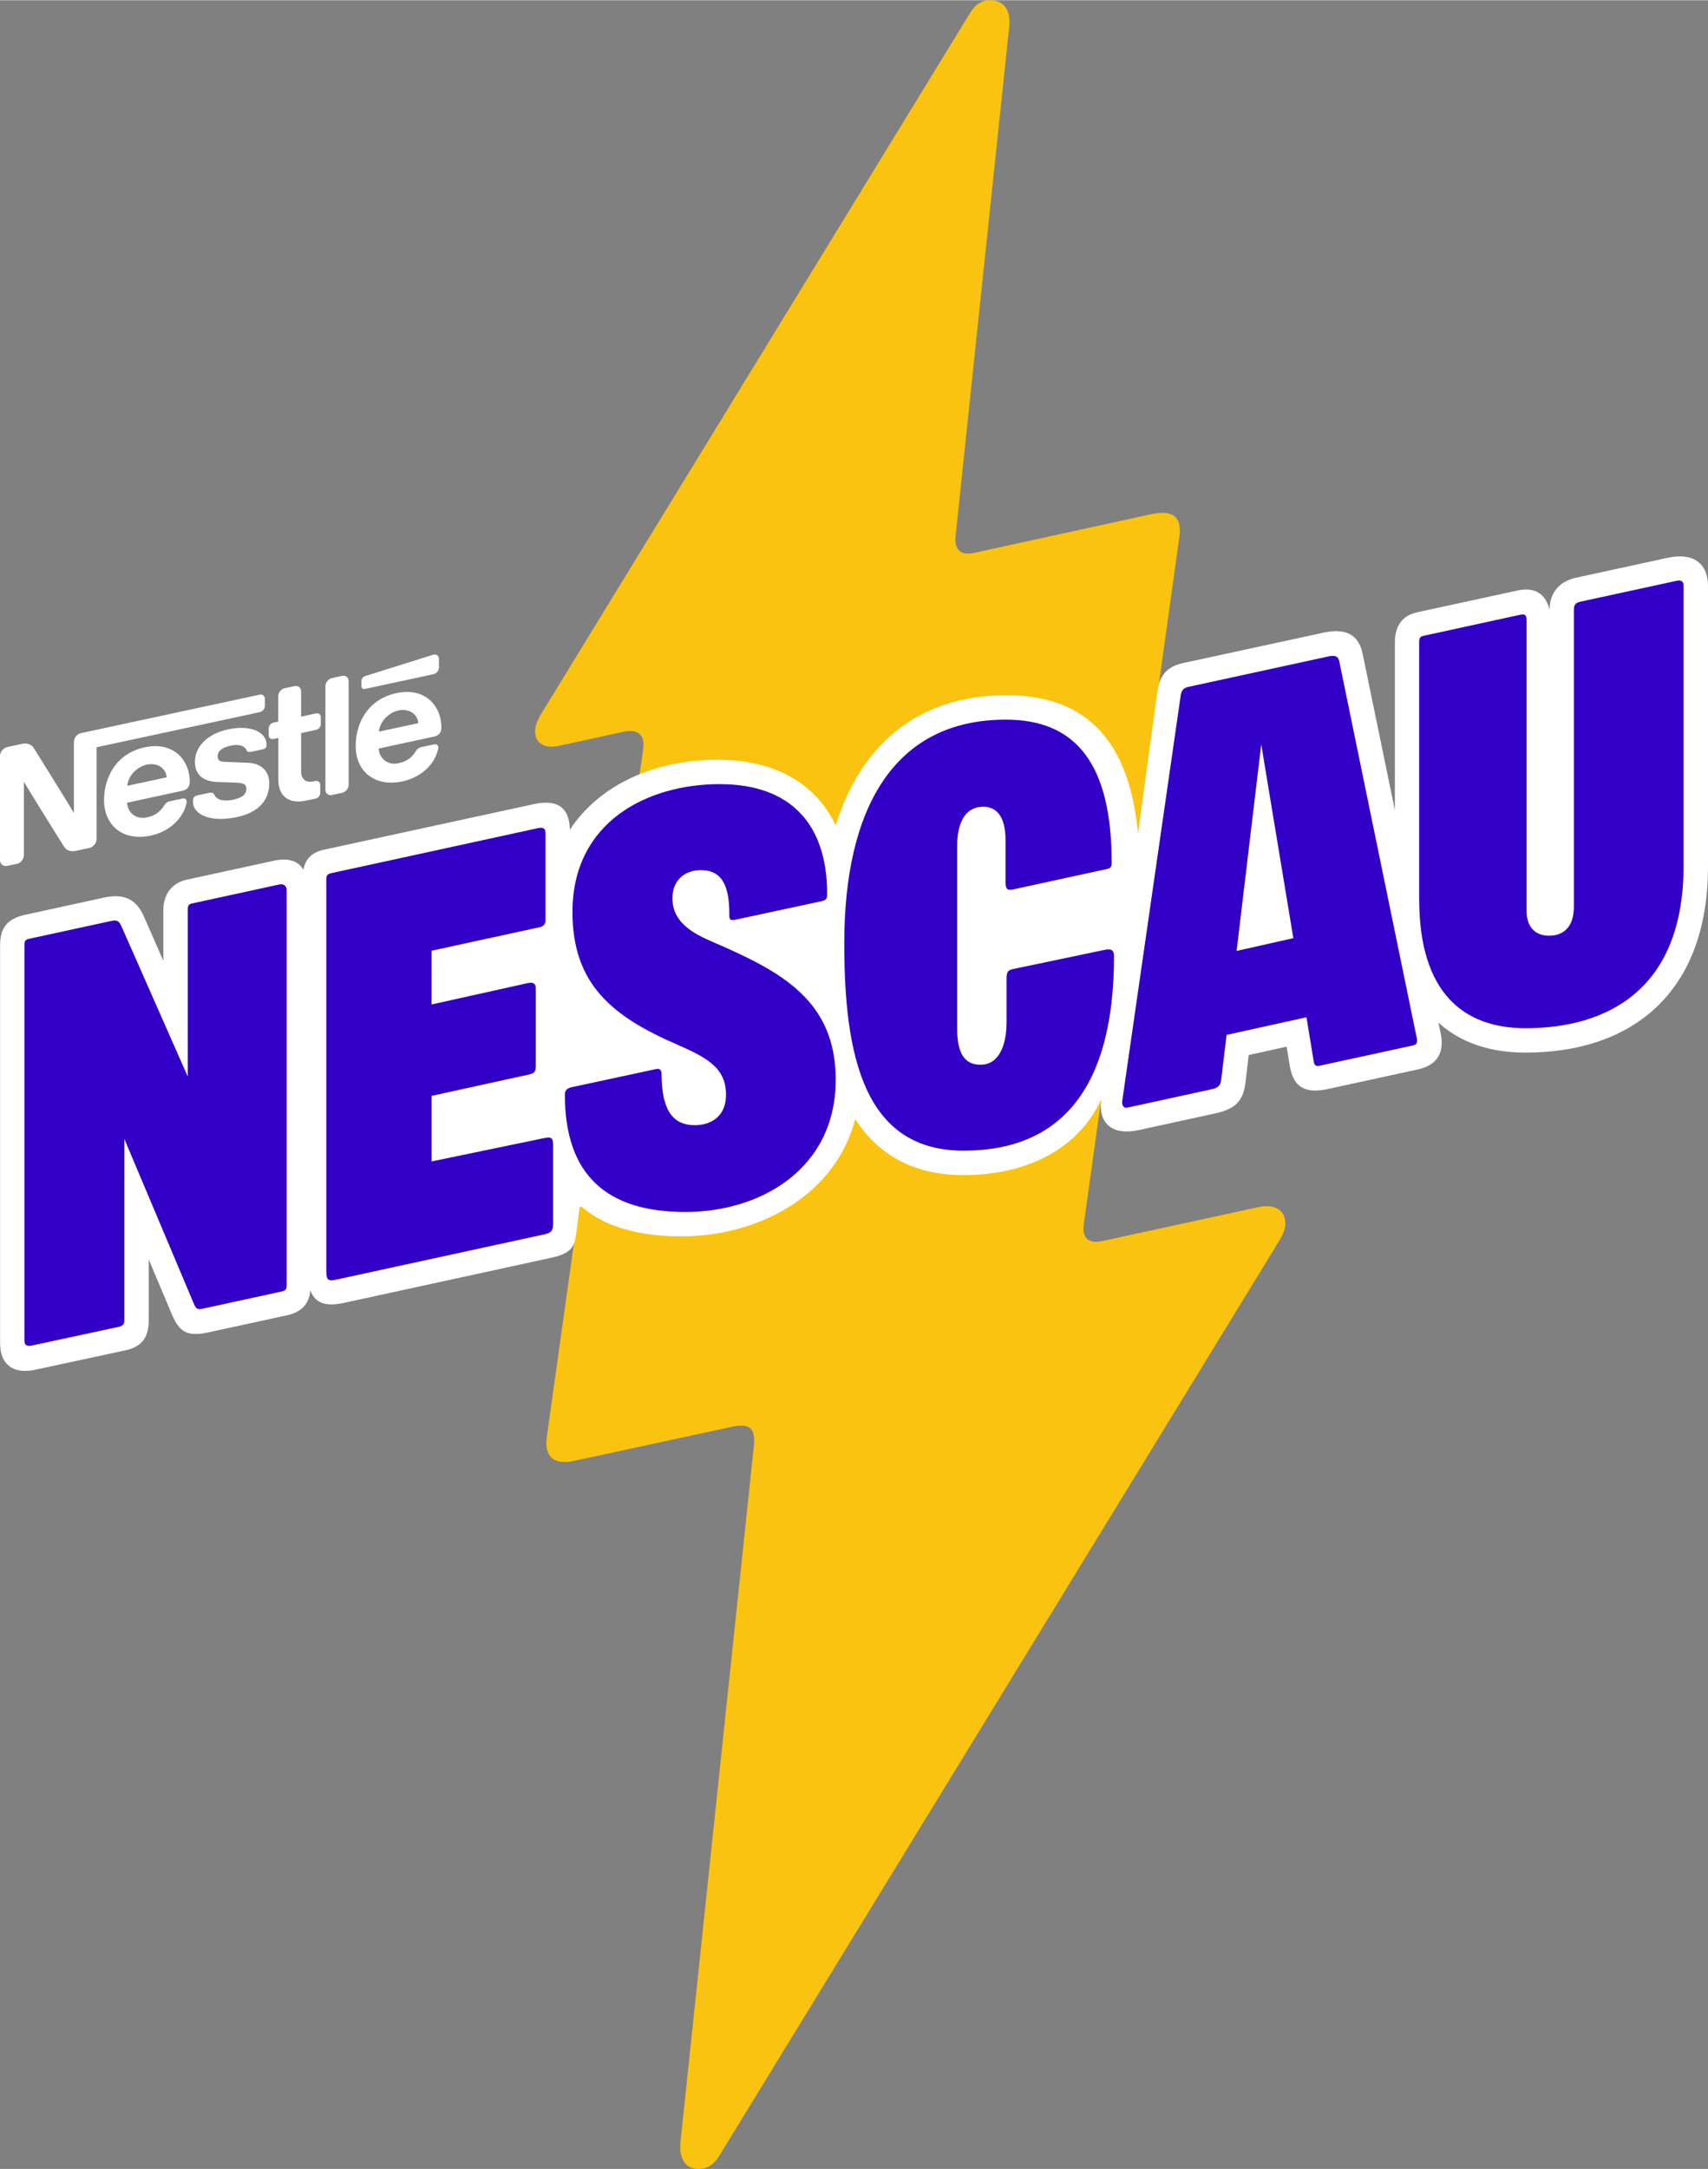
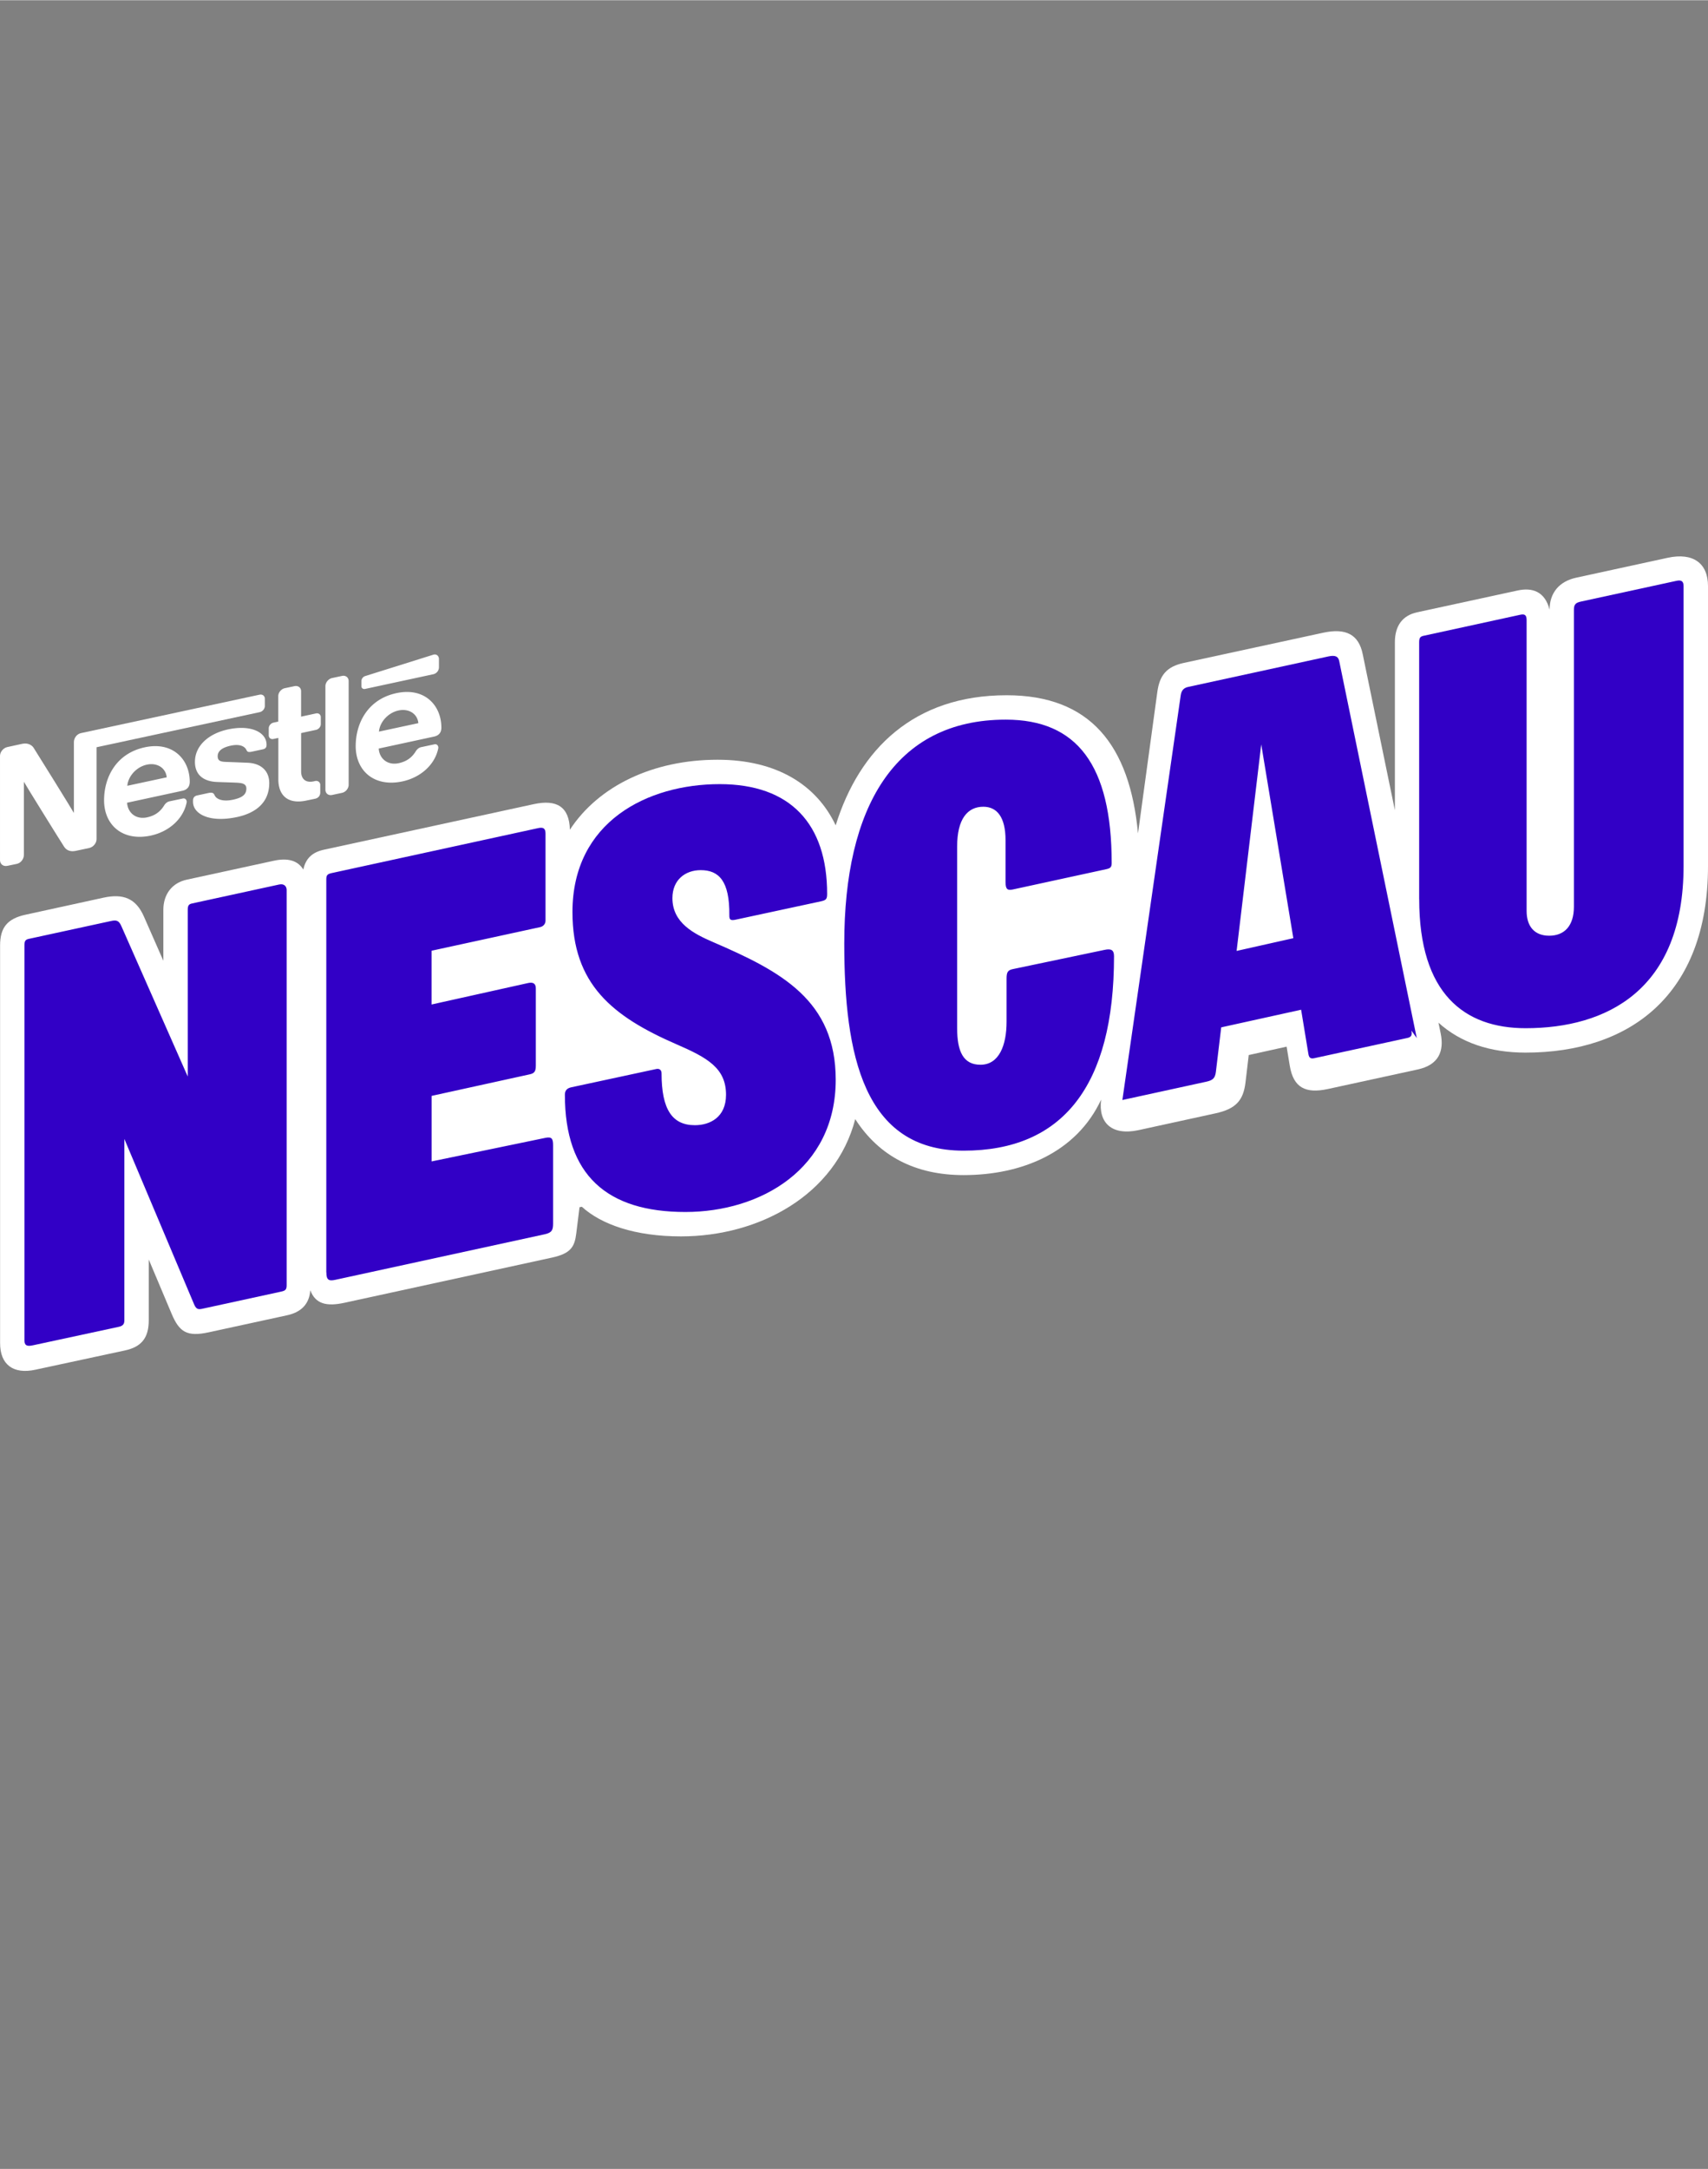
<svg xmlns="http://www.w3.org/2000/svg" height="2500" viewBox="0 0 226.314 287.287" width="1969">
  <rect x="0" y="0" width="226.314" height="287.287" fill="#808080" stroke="none" />
  <g stroke-width="1.729">
    <path d="m119.041 144.92c1.643 0 1.643-2.551 0-2.551-1.64 0-1.646 2.55 0 2.55z" fill="#faa819" />
-     <path d="m119.041 144.92c1.643 0 1.643-2.551 0-2.551-1.64 0-1.646 2.55 0 2.55z" fill="#faa819" />
-     <path d="m92.534 287.287c1.28 0 2.07-.601 2.83-1.83l73.987-120.875c.754-1.23.958-1.918.958-2.521 0-1.86-1.489-2.647-3.65-2.167l-20.614 4.484c-1.637.356-2.712-.272-2.443-2.19l12.669-91.113c.387-2.76-1.01-3.586-3.759-2.984l-23.47 5.126c-1.86.408-2.605-.54-2.422-2.26l7.11-67.499c.24-2.326-.913-3.458-2.51-3.458-1.203 0-1.993.571-2.683 1.693l-56.881 92.93c-1.678 2.734-.398 4.759 2.371 4.157l8.604-1.872c2.055-.443 2.83.561 2.585 2.316l-12.76 91.084c-.356 2.53.842 3.78 3.545 3.199l21.026-4.536c2.167-.463 3.121.118 2.866 2.49l-9.725 92.232c-.245 2.37.77 3.594 2.366 3.594z" fill="#fac30f" />
    <path d="m4.687 181.417 11.857-2.55c2.162-.464 3.166-1.627 3.166-3.987v-8.06l3.03 7.187c1.014 2.412 2.024 3.08 4.9 2.458l10.404-2.26c1.876-.408 2.942-1.499 3.07-3.314.698 1.86 2.208 2.163 4.544 1.656l27.456-5.977c2.555-.55 3.03-1.463 3.244-3.223l.428-3.458.311-.057c2.576 2.346 7.053 3.923 13.132 3.923 10.383 0 20.485-5.493 23.091-15.532 3.167 4.923 7.992 7.413 14.356 7.413 7.712 0 14.953-2.985 18.226-9.998-.398 3.05 1.392 4.816 4.967 4.04l10.169-2.219c2.733-.591 3.709-1.724 3.994-4.106l.427-3.62 5.02-1.113.418 2.53c.484 2.917 2.1 3.717 5.054 3.081l11.892-2.587c2.82-.612 3.524-2.458 3.048-4.784l-.29-1.412c2.927 2.636 6.798 3.962 11.546 3.962 13.703 0 24.167-7.538 24.167-24.732v-37.07c0-3.03-1.973-4.473-5.34-3.748l-12.127 2.637c-2.237.484-3.524 2.004-3.524 4.243-.612-2.423-2.294-2.973-4.243-2.545l-13.315 2.887c-1.917.418-2.941 1.765-2.941 3.983v22.235l-4.264-20.683c-.53-2.596-2.228-3.479-5.232-2.83l-18.487 4.003c-2.284.495-3.188 1.658-3.489 3.815l-2.564 18.764c-1.096-11.664-6.304-18.3-17.416-18.3-12.28 0-19.506 7.151-22.642 17.235-2.54-5.365-7.818-8.692-15.651-8.692-8.512 0-15.758 3.448-19.568 9.273-.076-3.07-1.774-4.04-4.773-3.392l-27.844 6.044c-1.5.332-2.392 1.133-2.703 2.627-.765-1.27-2.163-1.551-3.901-1.173l-11.546 2.51c-1.938.418-3.1 1.927-3.1 3.998v6.744l-2.586-5.883c-1.056-2.39-2.739-3.04-5.335-2.477l-10.342 2.26c-2.412.523-3.37 1.703-3.37 4.07v52.65c-.011 2.903 1.764 4.183 4.676 3.555z" fill="#fff" />
-     <path d="m188.047 119.08c0 12.536 5.986 17.097 14.1 17.097 10.673 0 20.93-4.988 20.93-21.504v-37.07c0-.709-.379-.816-.95-.688l-12.621 2.739c-.709.153-.96.367-.96 1.086v39.34c0 2.566-1.28 3.845-3.273 3.845s-2.993-1.28-2.993-3.275v-38.533c0-.709-.282-.831-.852-.709l-12.816 2.79c-.434.097-.57.28-.57.852v34.03zm-.322 18.408-10.275-49.939c-.118-.571-.455-.832-1.434-.622l-18.578 4.04c-.541.116-.892.417-.989 1.106l-7.732 53.616c-.107.708.138 1.122.709.999l11.107-2.422c.832-.184 1.174-.43 1.281-1.29l.709-5.912 10.587-2.336.968 5.88c.087.506.301.649.821.531l12.254-2.662c.593-.118.69-.419.572-.99zm-23.872-11.548 3.264-27.359 4.253 25.671zm-51.986-1.02c0 14.812 2.565 27.48 15.81 27.48 13.105 0 19.933-8.542 19.933-25.767 0-.861-.427-1.01-1.269-.83l-12.117 2.54c-.709.142-.852.427-.852 1.28v5.697c0 3.136-1 5.697-3.457 5.697-2.275 0-3.091-1.755-3.091-4.835v-24.085c0-3.641 1.378-5.258 3.468-5.258 1.81 0 2.943 1.376 2.943 4.418v5.548c0 1 .28 1.143.99.99l12.351-2.683c.57-.128.723-.271.723-.831 0-12.971-4.61-18.98-14.024-18.98-14.809-.004-21.408 11.737-21.408 29.618zm-37.019 20.08c0 10.636 5.559 15.522 15.962 15.522 9.975 0 19.925-5.697 19.925-17.515 0-10.528-7.247-14.358-16.233-18.23-2.575-1.111-5.405-2.555-5.405-5.83 0-2.422 1.703-3.708 3.748-3.708 2.372 0 3.845 1.378 3.794 5.989-.01.57.148.724.852.57l11.255-2.422c.709-.154.852-.29.852-1 0-9.243-4.845-14.532-14.239-14.532-9.541 0-19.506 4.96-19.506 16.945 0 9.553 5.278 13.822 13.8 17.525 4.06 1.764 6.548 3.137 6.548 6.681 0 2.985-2.132 4.03-4.126 4.03-2.993 0-4.416-2.07-4.416-6.87 0-.43-.27-.668-.71-.571l-11.254 2.422c-.566.123-.847.424-.847.994zm-31.603 23.524c0 .958.28 1.182 1.163.989l27.748-6.034c.989-.213 1.132-.581 1.132-1.442v-10.34c0-.85-.153-1.172-1-1l-15.1 3.127v-8.68l12.958-2.846c.572-.128.852-.292.852-1.143v-10.248c0-.57-.28-.871-1-.72l-12.815 2.849v-7.122l14.381-3.126c.434-.097.719-.43.719-.861v-11.538c0-.72-.331-.853-.969-.72l-27.37 5.959c-.571.126-.709.28-.709.85v52.046zm-40.012 8.951c0 .709.29.892 1.132.709l11.393-2.454c.581-.126.72-.428.72-.85v-24.034l9.25 21.931c.3.71.622.67 1.193.541l10.343-2.25c.57-.127.719-.28.719-.851v-52.355c0-.43-.291-.874-1-.72l-11.535 2.51c-.444.096-.572.29-.572.852v22.074l-8.786-19.906c-.332-.745-.622-.863-1.403-.69l-10.877 2.362c-.444.097-.572.29-.572.862v52.269z" fill="#3200c6" />
+     <path d="m188.047 119.08c0 12.536 5.986 17.097 14.1 17.097 10.673 0 20.93-4.988 20.93-21.504v-37.07c0-.709-.379-.816-.95-.688l-12.621 2.739c-.709.153-.96.367-.96 1.086v39.34c0 2.566-1.28 3.845-3.273 3.845s-2.993-1.28-2.993-3.275v-38.533c0-.709-.282-.831-.852-.709l-12.816 2.79c-.434.097-.57.28-.57.852v34.03zm-.322 18.408-10.275-49.939c-.118-.571-.455-.832-1.434-.622l-18.578 4.04c-.541.116-.892.417-.989 1.106l-7.732 53.616l11.107-2.422c.832-.184 1.174-.43 1.281-1.29l.709-5.912 10.587-2.336.968 5.88c.087.506.301.649.821.531l12.254-2.662c.593-.118.69-.419.572-.99zm-23.872-11.548 3.264-27.359 4.253 25.671zm-51.986-1.02c0 14.812 2.565 27.48 15.81 27.48 13.105 0 19.933-8.542 19.933-25.767 0-.861-.427-1.01-1.269-.83l-12.117 2.54c-.709.142-.852.427-.852 1.28v5.697c0 3.136-1 5.697-3.457 5.697-2.275 0-3.091-1.755-3.091-4.835v-24.085c0-3.641 1.378-5.258 3.468-5.258 1.81 0 2.943 1.376 2.943 4.418v5.548c0 1 .28 1.143.99.99l12.351-2.683c.57-.128.723-.271.723-.831 0-12.971-4.61-18.98-14.024-18.98-14.809-.004-21.408 11.737-21.408 29.618zm-37.019 20.08c0 10.636 5.559 15.522 15.962 15.522 9.975 0 19.925-5.697 19.925-17.515 0-10.528-7.247-14.358-16.233-18.23-2.575-1.111-5.405-2.555-5.405-5.83 0-2.422 1.703-3.708 3.748-3.708 2.372 0 3.845 1.378 3.794 5.989-.01.57.148.724.852.57l11.255-2.422c.709-.154.852-.29.852-1 0-9.243-4.845-14.532-14.239-14.532-9.541 0-19.506 4.96-19.506 16.945 0 9.553 5.278 13.822 13.8 17.525 4.06 1.764 6.548 3.137 6.548 6.681 0 2.985-2.132 4.03-4.126 4.03-2.993 0-4.416-2.07-4.416-6.87 0-.43-.27-.668-.71-.571l-11.254 2.422c-.566.123-.847.424-.847.994zm-31.603 23.524c0 .958.28 1.182 1.163.989l27.748-6.034c.989-.213 1.132-.581 1.132-1.442v-10.34c0-.85-.153-1.172-1-1l-15.1 3.127v-8.68l12.958-2.846c.572-.128.852-.292.852-1.143v-10.248c0-.57-.28-.871-1-.72l-12.815 2.849v-7.122l14.381-3.126c.434-.097.719-.43.719-.861v-11.538c0-.72-.331-.853-.969-.72l-27.37 5.959c-.571.126-.709.28-.709.85v52.046zm-40.012 8.951c0 .709.29.892 1.132.709l11.393-2.454c.581-.126.72-.428.72-.85v-24.034l9.25 21.931c.3.71.622.67 1.193.541l10.343-2.25c.57-.127.719-.28.719-.851v-52.355c0-.43-.291-.874-1-.72l-11.535 2.51c-.444.096-.572.29-.572.852v22.074l-8.786-19.906c-.332-.745-.622-.863-1.403-.69l-10.877 2.362c-.444.097-.572.29-.572.862v52.269z" fill="#3200c6" />
    <g fill="#fff">
      <path d="m48.381 91.232 9.047-1.949a.955.955 0 0 0 .734-.903v-1.11c0-.408-.336-.7-.744-.572l-9.027 2.831a.731.731 0 0 0 -.505.678v.648c0 .27.214.434.495.378zm10.102 5.131c0-2.928-2.198-5.386-5.966-4.57-3.805.82-5.386 3.998-5.386 7.013 0 3.295 2.469 5.472 6.192 4.677 2.391-.515 4.299-2.189 4.747-4.376.056-.28-.137-.623-.525-.531l-1.734.368c-.311.066-.55.28-.709.53-.505.831-1.208 1.367-2.274 1.597-1.51.32-2.565-.638-2.647-1.938l7.313-1.582c.688-.142.99-.576.99-1.188zm-8.271.525c.117-1.316 1.26-2.52 2.595-2.8 1.347-.29 2.5.418 2.627 1.678zm-4.886-7.38-1.316.28c-.494.107-.892.592-.892 1.076v13.715c0 .505.398.806.892.699l1.316-.28c.485-.108.872-.581.872-1.076v-13.716c0-.5-.392-.795-.872-.698zm-3.447 4.967-1.984.429v-3.372c0-.474-.398-.765-.872-.668l-1.28.27c-.474.097-.872.572-.872 1.046v3.382l-.638.137c-.346.077-.622.408-.622.755v.913c0 .357.27.571.622.495l.648-.138v5.484c0 2.09 1.219 3.33 3.672 2.82l1.203-.25c.368-.077.679-.357.679-.822v-1c0-.366-.311-.601-.679-.525l-.173.042c-1.096.24-1.683-.322-1.683-1.316v-5.075l1.984-.429c.336-.076.622-.408.622-.755v-.918c-.005-.362-.286-.57-.627-.505zm-9.062 6.539c-.71-.031-2.357-.097-2.724-.107-.83-.021-1.25-.107-1.25-.764 0-.735.68-1.164 1.735-1.394 1.035-.223 1.81-.01 2.08.583.138.28.301.3.755.204l1.403-.301c.418-.088.504-.311.504-.612 0-1.648-2.065-2.684-5.115-2.026-2.498.54-4.375 2.112-4.375 4.3 0 1.775 1.209 2.596 2.917 2.662.744.031 2.014.066 2.637.097.647.041 1.26.107 1.26.776 0 .806-.562 1.204-1.714 1.463-1.25.28-2.209.047-2.5-.591-.152-.367-.433-.367-.881-.27l-1.433.311c-.357.076-.541.32-.541.657v.183c0 1.598 2.142 2.812 5.85 2.016 2.167-.465 4.252-1.704 4.252-4.504-.005-1.627-1.101-2.607-2.86-2.683zm-13.642-2.046c-3.804.822-5.385 4-5.385 7.013 0 3.296 2.468 5.475 6.19 4.68 2.392-.516 4.3-2.19 4.749-4.377.056-.282-.138-.622-.526-.53l-1.734.366c-.31.065-.55.28-.709.53-.504.832-1.208 1.366-2.274 1.596-1.51.322-2.565-.636-2.647-1.938l7.313-1.58c.689-.144.99-.581.99-1.193 0-2.919-2.199-5.377-5.967-4.567zm-2.305 5.096c.117-1.316 1.26-2.52 2.596-2.8 1.346-.29 2.498.42 2.626 1.678z" />
      <path d="m35.091 93.506v-.99c0-.356-.311-.601-.678-.525l-23.683 5.096c-.551.118-.939.647-.939 1.193v9.386c-.04-.128-5.063-8.219-5.334-8.63-.25-.39-.795-.69-1.54-.526l-1.958.427c-.526.118-.959.638-.959 1.174v13.801c0 .531.433.874.98.756l1.249-.26c.54-.117.938-.648.938-1.2v-9.675c.04.128 5.115 8.305 5.34 8.621.28.432.795.688 1.53.53l1.779-.378c.54-.117.98-.646.98-1.182v-12.166l21.627-4.651c.357-.076.668-.433.668-.8z" />
    </g>
  </g>
</svg>